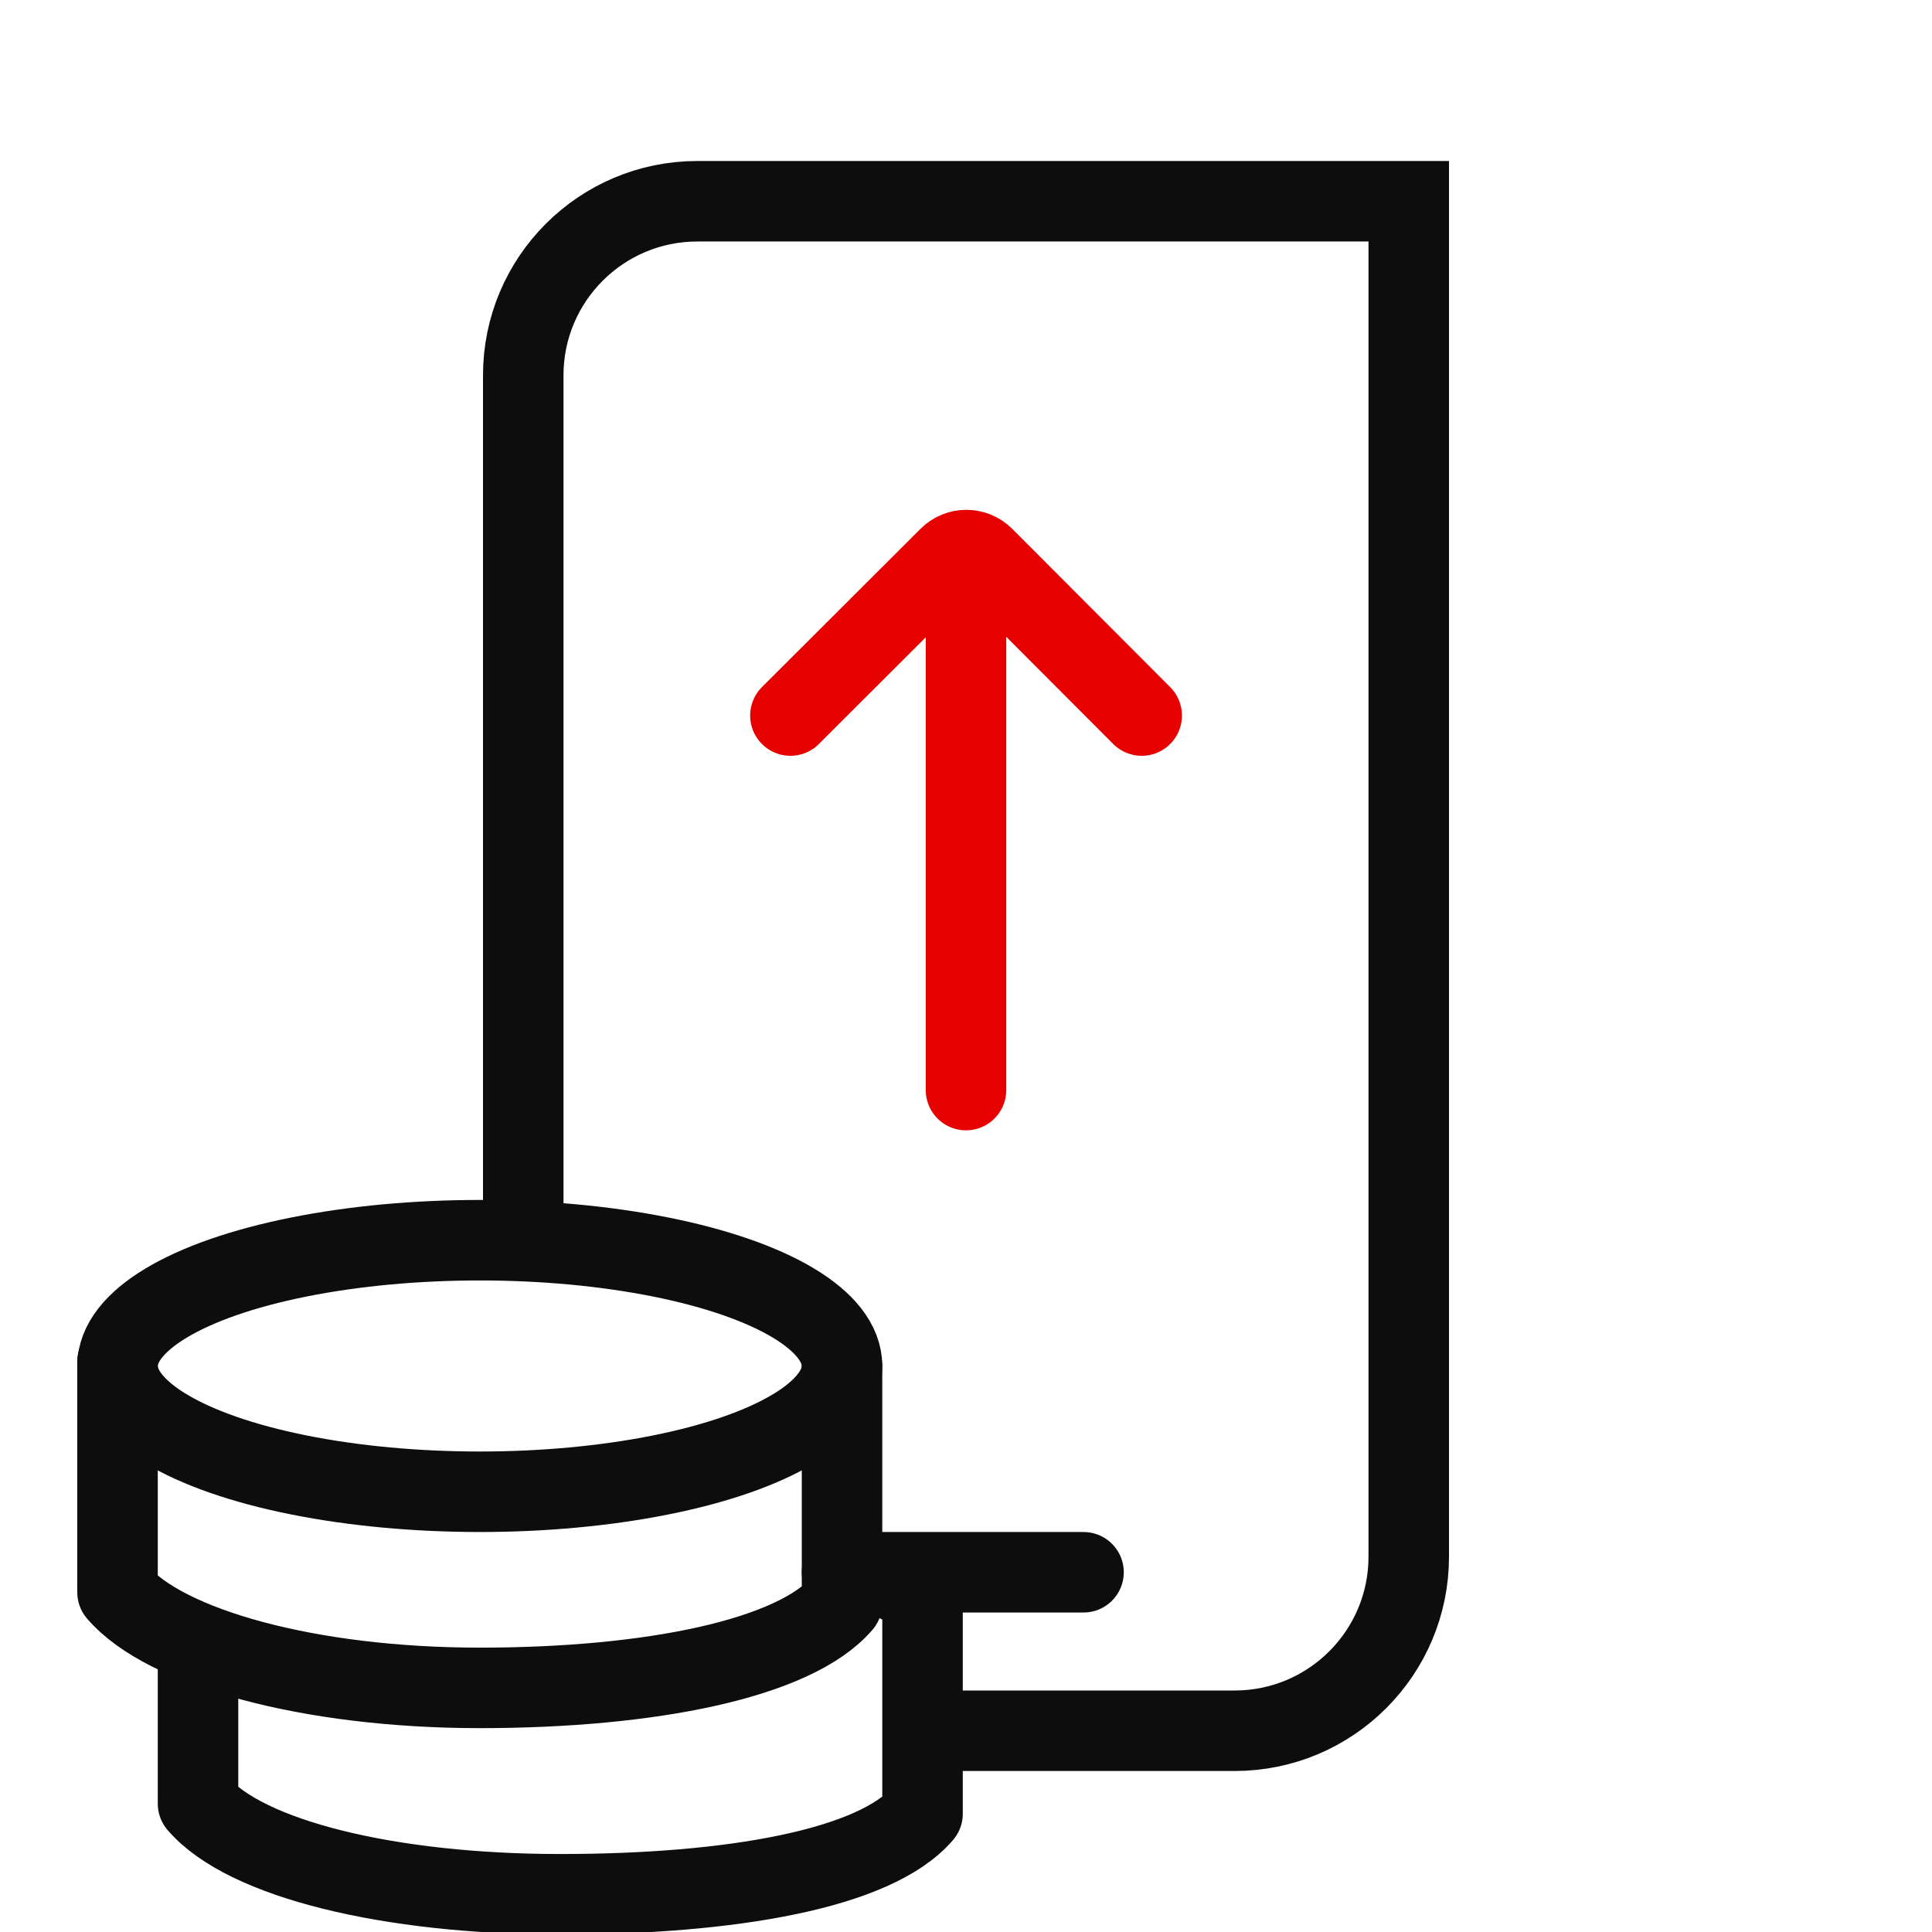
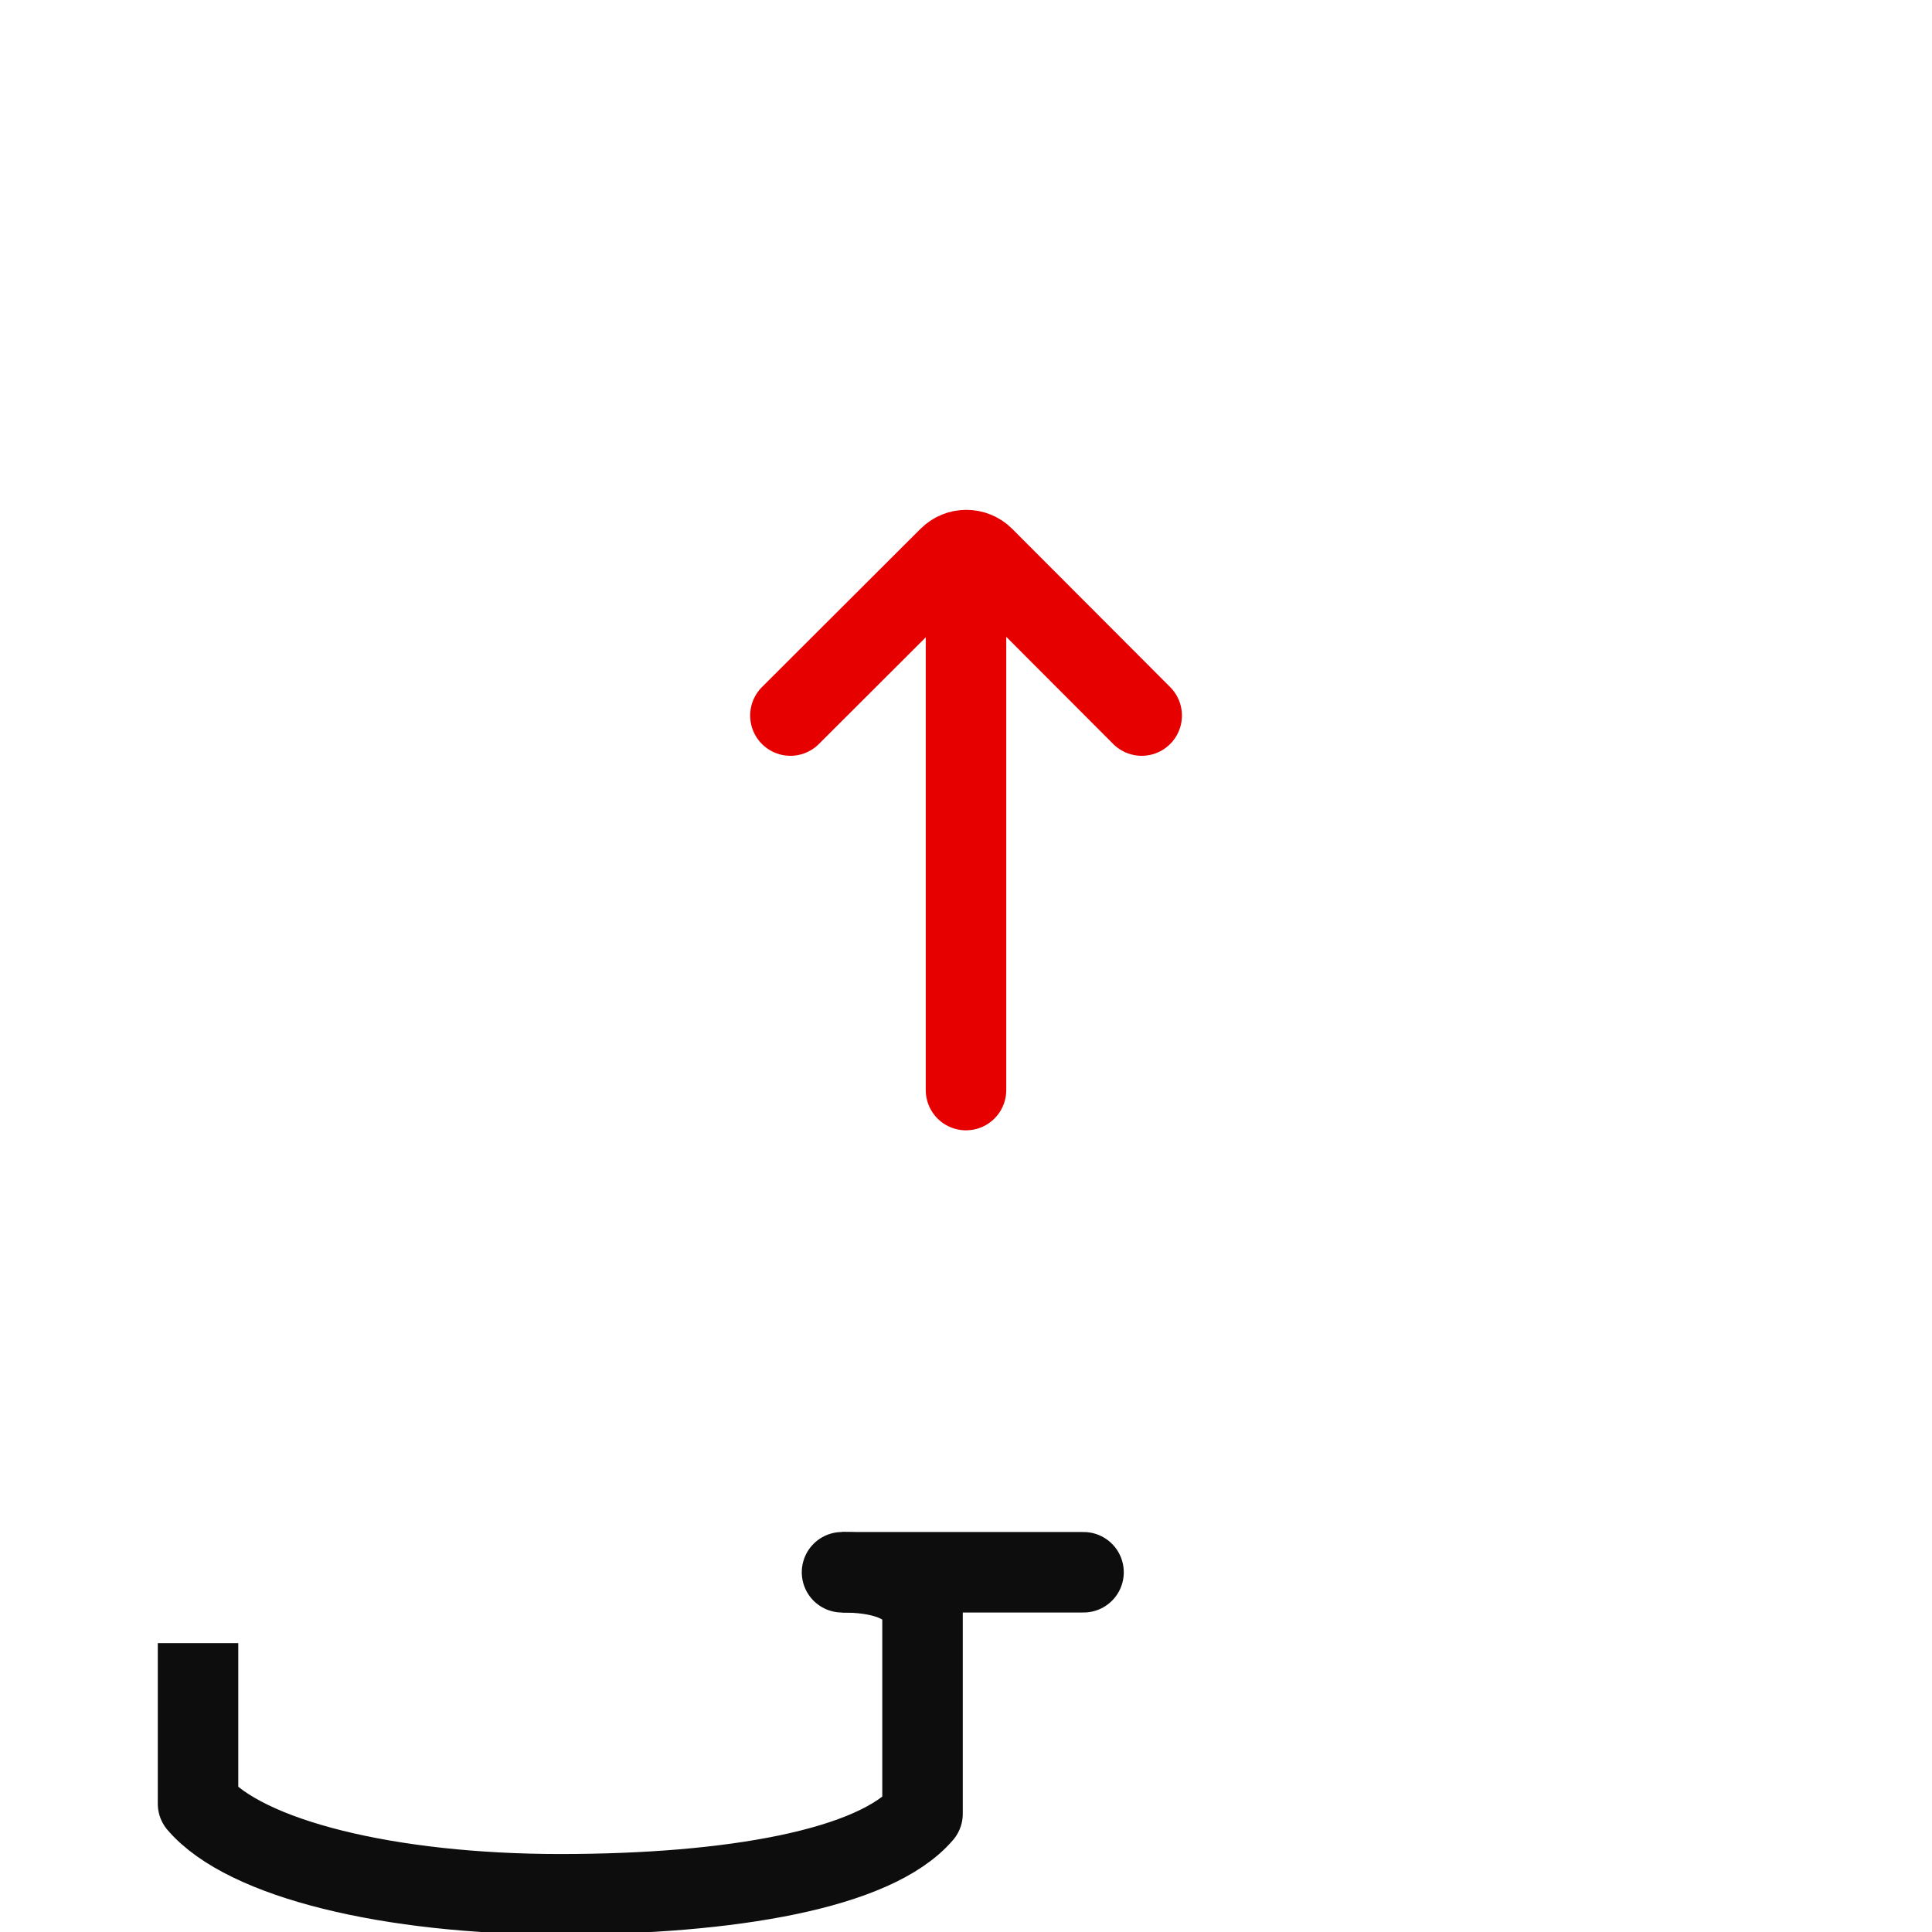
<svg xmlns="http://www.w3.org/2000/svg" id="uuid-11976ac0-1e49-4e29-96d2-bf0d1ce3dd07" width="192" height="192" viewBox="0 0 192 192">
  <line x1="83.68" y1="156.25" x2="107.68" y2="156.25" fill="none" stroke="#0d0d0d" stroke-linecap="round" stroke-linejoin="round" stroke-width="8" />
-   <ellipse cx="47.68" cy="135.75" rx="36" ry="12.5" fill="none" stroke="#0d0d0d" stroke-miterlimit="10" stroke-width="8" />
-   <path d="m83.68,135.75v23.6c-4.7,5.5-19.04,8.39-36,8.39s-31.3-4-36-9.5v-22.95" fill="none" stroke="#0d0d0d" stroke-linecap="round" stroke-linejoin="round" stroke-width="8" />
  <path d="m19.68,163.29v15.96c4.7,5.5,19.04,9,36,9s31.3-2.5,36-8v-20s0-4-8-4" fill="none" stroke="#0d0d0d" stroke-linejoin="round" stroke-width="8" />
-   <path d="m52,122.46V37.3c0-9.55,7.75-17.3,17.3-17.3h70.7v134.7c0,9.55-7.75,17.3-17.3,17.3h-29.76" fill="none" stroke="#0d0d0d" stroke-linecap="round" stroke-miterlimit="10" stroke-width="8" />
  <path d="m78.55,71.11l15.76-15.73c.95-.95,2.5-.95,3.45,0l15.7,15.73" fill="none" stroke="#e60000" stroke-linecap="round" stroke-linejoin="round" stroke-width="8" />
  <line x1="96" y1="108.33" x2="96" y2="56.66" fill="none" stroke="#e60000" stroke-linecap="round" stroke-linejoin="round" stroke-width="8" />
</svg>